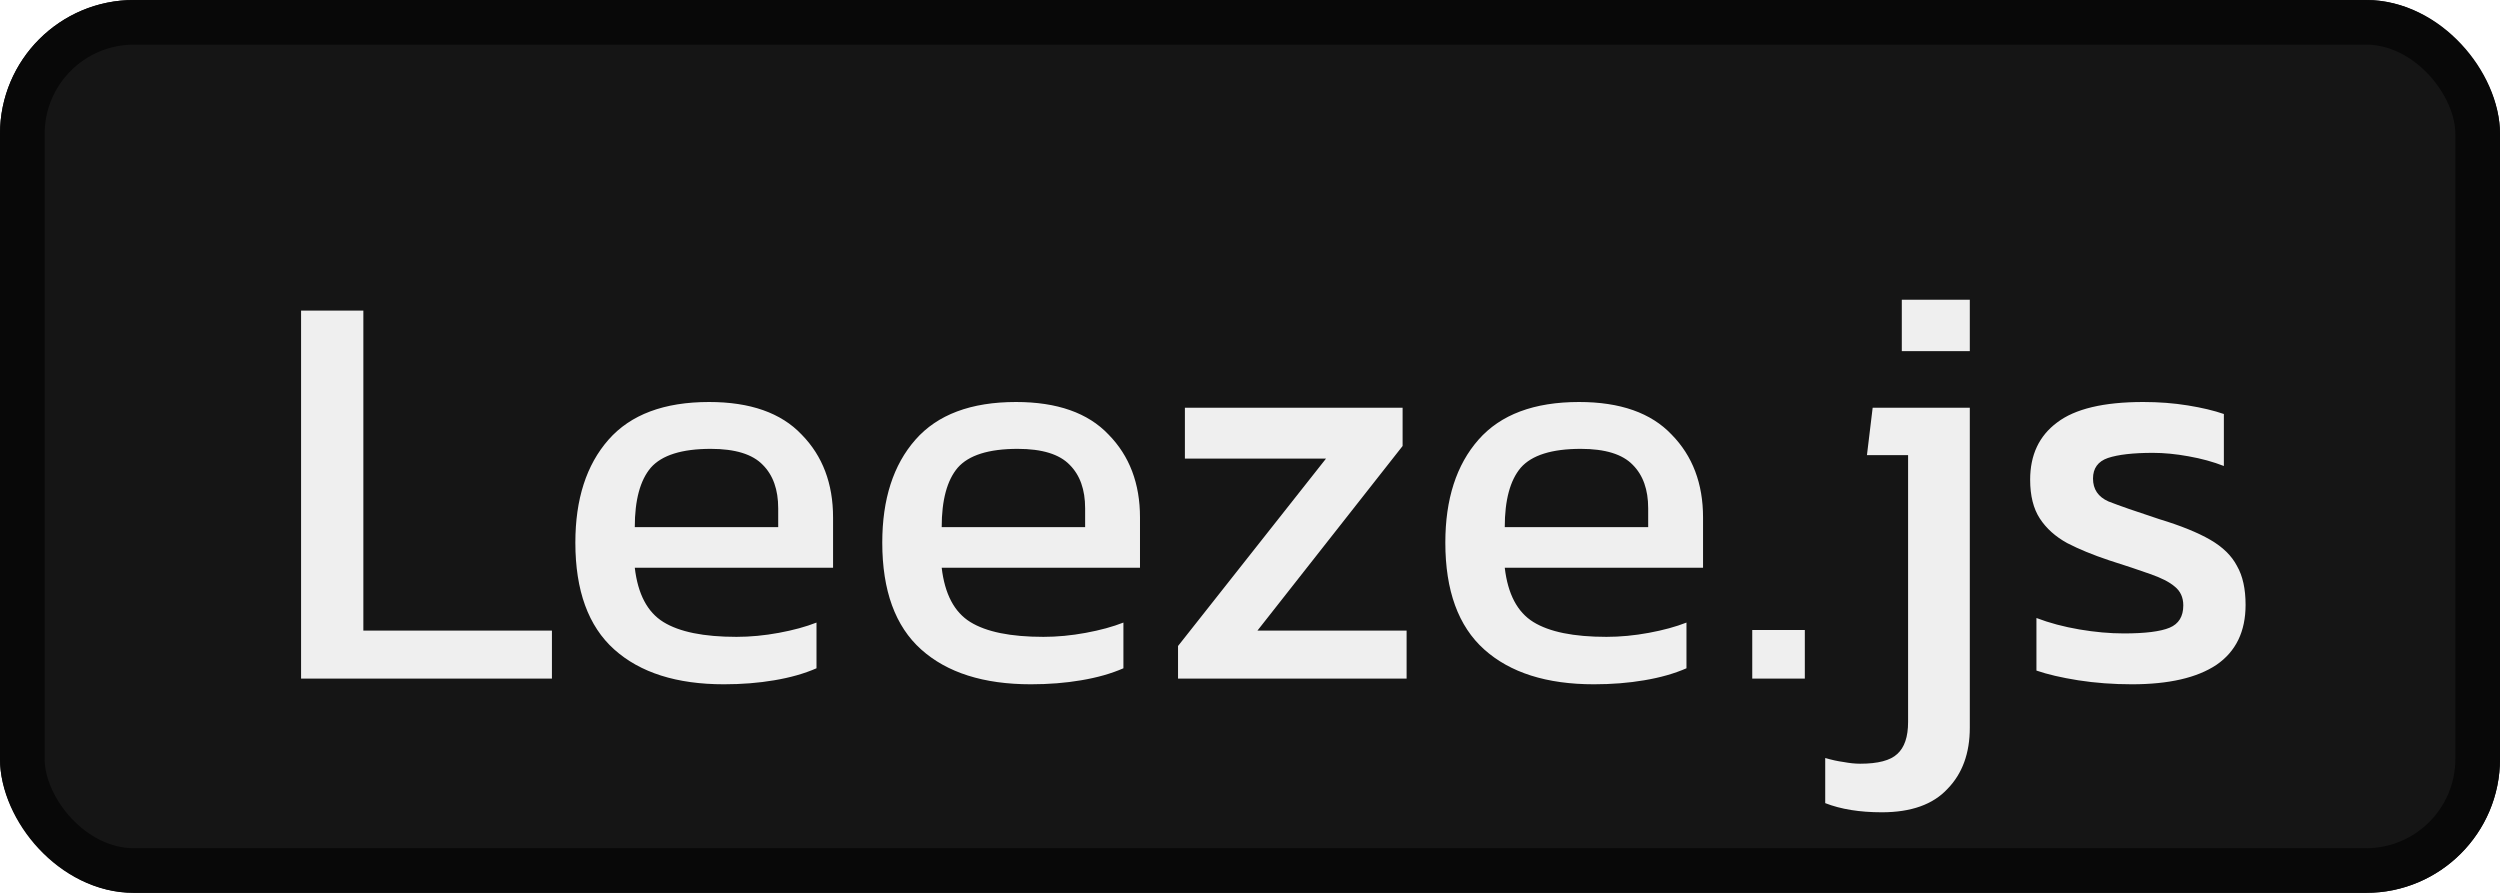
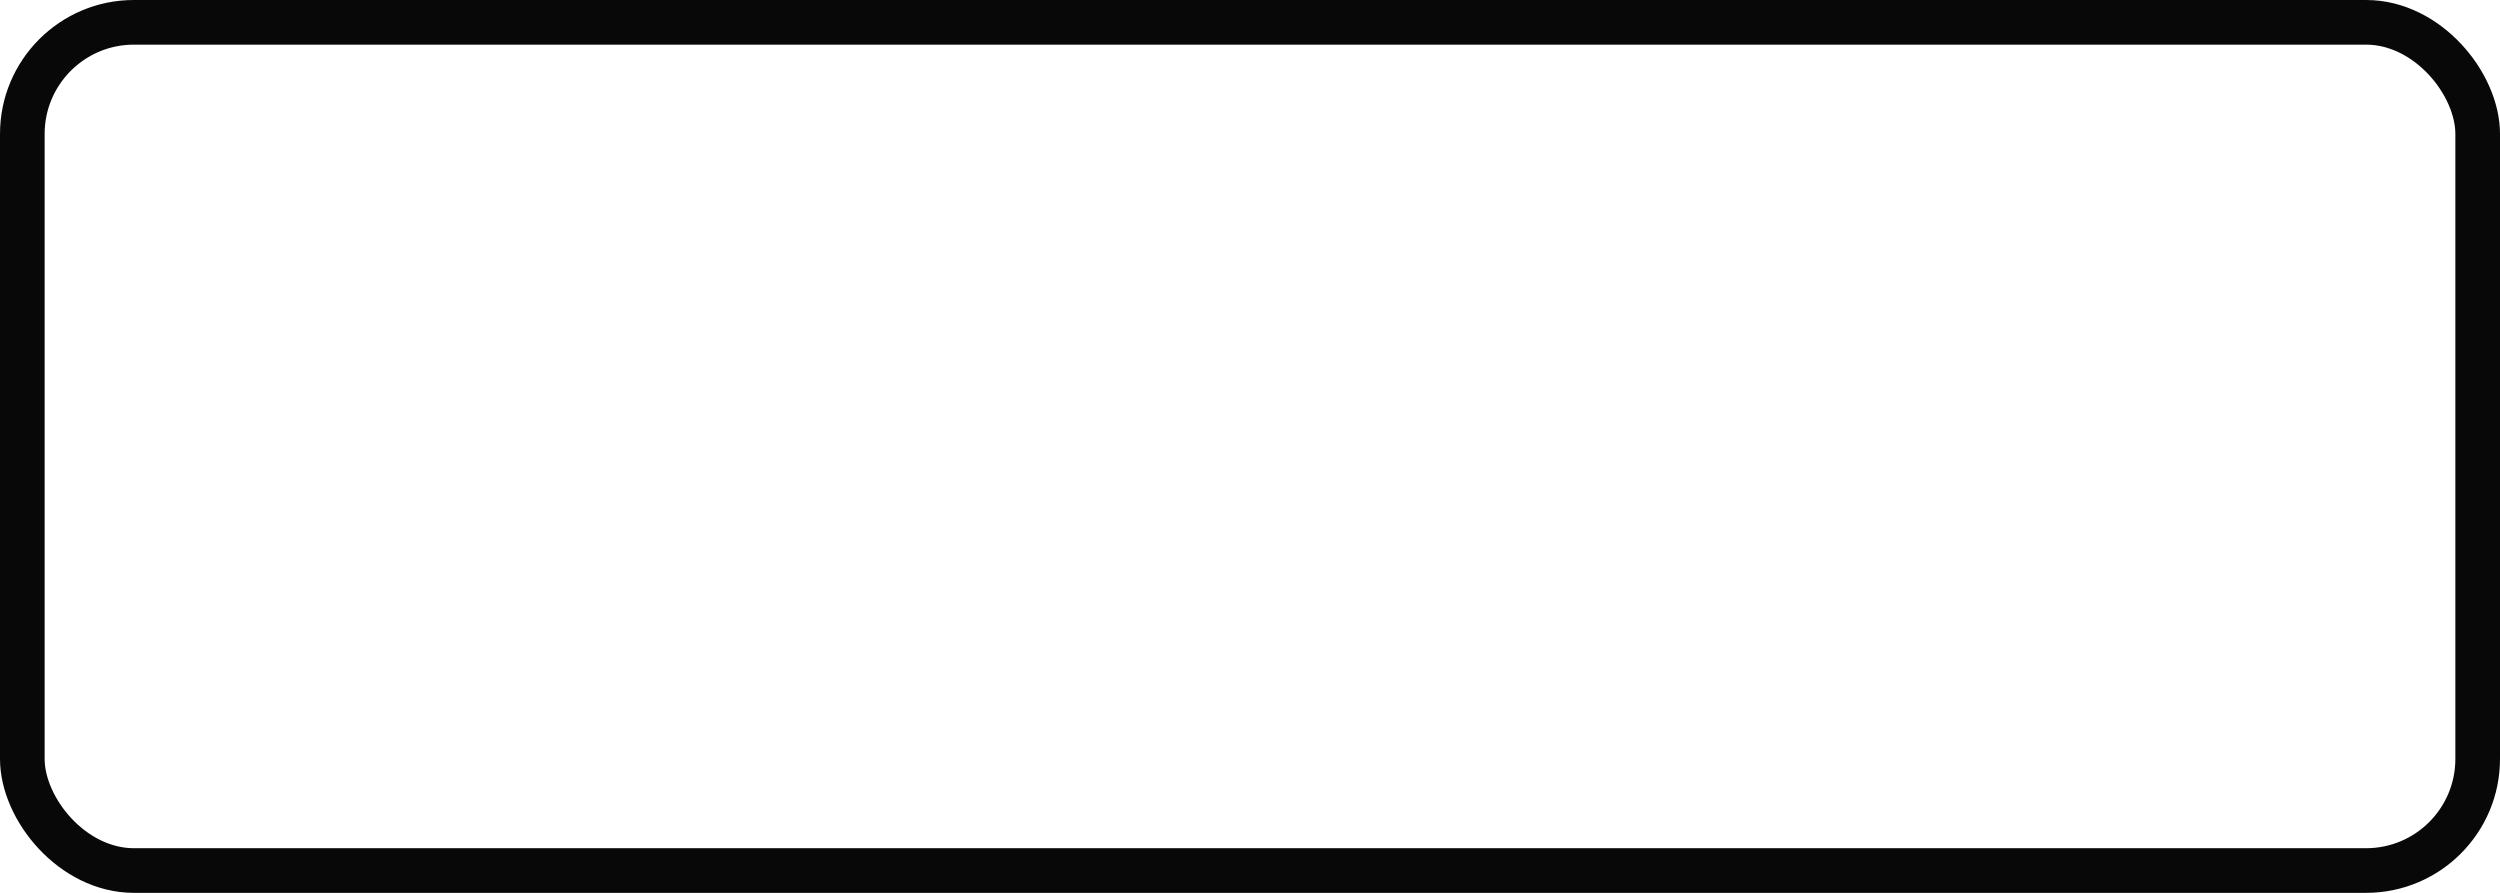
<svg xmlns="http://www.w3.org/2000/svg" width="280" height="100" viewBox="0 0 280 100" fill="none">
  <g filter="url(#filter0_i_2_14)">
-     <rect width="280" height="100" rx="15" fill="#151515" />
-   </g>
+     </g>
  <rect x="2.5" y="2.5" width="275" height="95" rx="12.5" stroke="#080808" stroke-width="5" />
  <g filter="url(#filter1_di_2_14)">
-     <path d="M31.72 73V31.784H38.696V67.624H59.816V73H31.72ZM79.079 73.64C73.789 73.64 69.693 72.339 66.791 69.736C63.89 67.133 62.44 63.144 62.44 57.768C62.44 52.904 63.677 49.064 66.151 46.248C68.626 43.432 72.381 42.024 77.415 42.024C82.023 42.024 85.48 43.24 87.784 45.672C90.13 48.061 91.303 51.155 91.303 54.952V60.584H69.096C69.437 63.528 70.504 65.555 72.296 66.664C74.088 67.773 76.818 68.328 80.487 68.328C82.023 68.328 83.602 68.179 85.224 67.88C86.845 67.581 88.253 67.197 89.448 66.728V71.848C88.082 72.445 86.504 72.893 84.712 73.192C82.962 73.491 81.085 73.64 79.079 73.64ZM69.096 56.04H85.159V53.928C85.159 51.837 84.584 50.216 83.431 49.064C82.279 47.869 80.338 47.272 77.608 47.272C74.365 47.272 72.125 47.976 70.888 49.384C69.693 50.792 69.096 53.011 69.096 56.04ZM113.455 73.64C108.164 73.64 104.068 72.339 101.167 69.736C98.265 67.133 96.814 63.144 96.814 57.768C96.814 52.904 98.052 49.064 100.527 46.248C103.001 43.432 106.756 42.024 111.791 42.024C116.399 42.024 119.855 43.24 122.159 45.672C124.505 48.061 125.679 51.155 125.679 54.952V60.584H103.47C103.812 63.528 104.879 65.555 106.671 66.664C108.463 67.773 111.193 68.328 114.863 68.328C116.399 68.328 117.977 68.179 119.599 67.88C121.22 67.581 122.628 67.197 123.823 66.728V71.848C122.457 72.445 120.879 72.893 119.087 73.192C117.337 73.491 115.46 73.64 113.455 73.64ZM103.47 56.04H119.535V53.928C119.535 51.837 118.959 50.216 117.807 49.064C116.655 47.869 114.713 47.272 111.983 47.272C108.74 47.272 106.5 47.976 105.263 49.384C104.068 50.792 103.47 53.011 103.47 56.04ZM129.94 73V69.352L146.516 48.36H130.708V42.664H155.092V46.952L138.836 67.624H155.54V73H129.94ZM176.517 73.64C171.226 73.64 167.13 72.339 164.229 69.736C161.328 67.133 159.877 63.144 159.877 57.768C159.877 52.904 161.114 49.064 163.589 46.248C166.064 43.432 169.818 42.024 174.853 42.024C179.461 42.024 182.917 43.24 185.221 45.672C187.568 48.061 188.741 51.155 188.741 54.952V60.584H166.533C166.874 63.528 167.941 65.555 169.733 66.664C171.525 67.773 174.256 68.328 177.925 68.328C179.461 68.328 181.04 68.179 182.661 67.88C184.282 67.581 185.69 67.197 186.885 66.728V71.848C185.52 72.445 183.941 72.893 182.149 73.192C180.4 73.491 178.522 73.64 176.517 73.64ZM166.533 56.04H182.597V53.928C182.597 51.837 182.021 50.216 180.869 49.064C179.717 47.869 177.776 47.272 175.045 47.272C171.802 47.272 169.562 47.976 168.325 49.384C167.13 50.792 166.533 53.011 166.533 56.04ZM194.252 73V67.56H200.14V73H194.252ZM211.002 36.328V30.568H218.618V36.328H211.002ZM208.762 87.976C206.287 87.976 204.175 87.635 202.425 86.952V81.896C203.151 82.109 203.834 82.259 204.474 82.344C205.156 82.472 205.775 82.536 206.33 82.536C208.335 82.536 209.722 82.173 210.49 81.448C211.3 80.723 211.706 79.528 211.706 77.864V47.976H207.098L207.738 42.664H218.618V78.504C218.618 81.363 217.786 83.645 216.122 85.352C214.5 87.101 212.047 87.976 208.762 87.976ZM236.769 73.64C234.678 73.64 232.673 73.491 230.753 73.192C228.876 72.893 227.318 72.531 226.081 72.104V66.216C227.532 66.771 229.132 67.197 230.881 67.496C232.63 67.795 234.294 67.944 235.873 67.944C238.262 67.944 239.969 67.731 240.993 67.304C242.017 66.877 242.529 66.045 242.529 64.808C242.529 63.912 242.209 63.208 241.569 62.696C240.972 62.184 240.054 61.715 238.817 61.288C237.622 60.861 236.086 60.349 234.209 59.752C232.417 59.155 230.86 58.515 229.537 57.832C228.214 57.107 227.19 56.189 226.465 55.08C225.74 53.971 225.377 52.52 225.377 50.728C225.377 47.955 226.38 45.821 228.385 44.328C230.39 42.792 233.612 42.024 238.049 42.024C239.798 42.024 241.462 42.152 243.041 42.408C244.62 42.664 245.964 42.984 247.073 43.368V49.192C245.878 48.723 244.556 48.36 243.105 48.104C241.697 47.848 240.374 47.72 239.137 47.72C236.918 47.72 235.233 47.912 234.081 48.296C232.972 48.68 232.417 49.448 232.417 50.6C232.417 51.795 232.993 52.648 234.145 53.16C235.34 53.629 237.238 54.291 239.841 55.144C242.23 55.869 244.129 56.637 245.537 57.448C246.945 58.259 247.948 59.24 248.545 60.392C249.185 61.501 249.505 62.952 249.505 64.744C249.505 67.731 248.417 69.971 246.241 71.464C244.065 72.915 240.908 73.64 236.769 73.64Z" fill="#EFEFEF" />
-   </g>
+     </g>
  <defs>
    <filter id="filter0_i_2_14" x="0" y="0" width="280" height="100" filterUnits="userSpaceOnUse" color-interpolation-filters="sRGB">
      <feFlood flood-opacity="0" result="BackgroundImageFix" />
      <feBlend mode="normal" in="SourceGraphic" in2="BackgroundImageFix" result="shape" />
      <feColorMatrix in="SourceAlpha" type="matrix" values="0 0 0 0 0 0 0 0 0 0 0 0 0 0 0 0 0 0 127 0" result="hardAlpha" />
      <feOffset />
      <feGaussianBlur stdDeviation="10" />
      <feComposite in2="hardAlpha" operator="arithmetic" k2="-1" k3="1" />
      <feColorMatrix type="matrix" values="0 0 0 0 1 0 0 0 0 1 0 0 0 0 1 0 0 0 0.25 0" />
      <feBlend mode="normal" in2="shape" result="effect1_innerShadow_2_14" />
    </filter>
    <filter id="filter1_di_2_14" x="31.72" y="30.568" width="221.786" height="61.408" filterUnits="userSpaceOnUse" color-interpolation-filters="sRGB">
      <feFlood flood-opacity="0" result="BackgroundImageFix" />
      <feColorMatrix in="SourceAlpha" type="matrix" values="0 0 0 0 0 0 0 0 0 0 0 0 0 0 0 0 0 0 127 0" result="hardAlpha" />
      <feOffset dx="2" dy="2" />
      <feGaussianBlur stdDeviation="1" />
      <feComposite in2="hardAlpha" operator="out" />
      <feColorMatrix type="matrix" values="0 0 0 0 1 0 0 0 0 1 0 0 0 0 1 0 0 0 0.25 0" />
      <feBlend mode="normal" in2="BackgroundImageFix" result="effect1_dropShadow_2_14" />
      <feBlend mode="normal" in="SourceGraphic" in2="effect1_dropShadow_2_14" result="shape" />
      <feColorMatrix in="SourceAlpha" type="matrix" values="0 0 0 0 0 0 0 0 0 0 0 0 0 0 0 0 0 0 127 0" result="hardAlpha" />
      <feOffset dy="1" />
      <feGaussianBlur stdDeviation="0.5" />
      <feComposite in2="hardAlpha" operator="arithmetic" k2="-1" k3="1" />
      <feColorMatrix type="matrix" values="0 0 0 0 0 0 0 0 0 0 0 0 0 0 0 0 0 0 0.25 0" />
      <feBlend mode="normal" in2="shape" result="effect2_innerShadow_2_14" />
    </filter>
  </defs>
</svg>